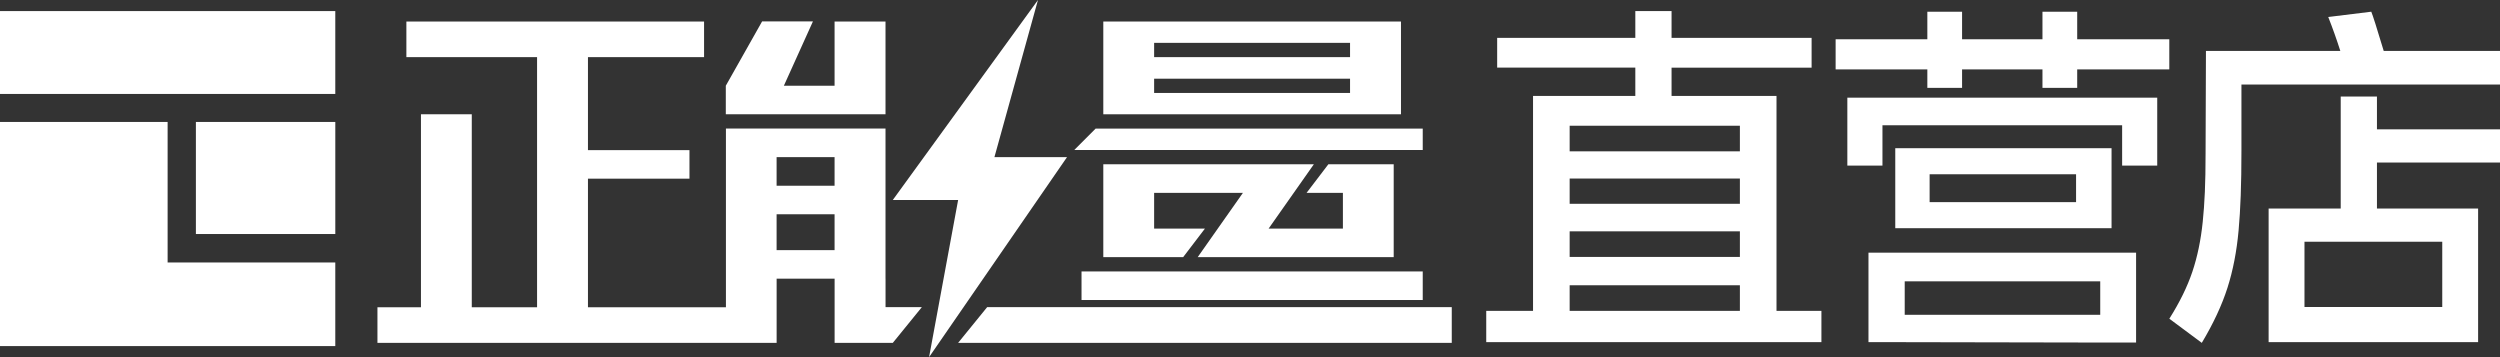
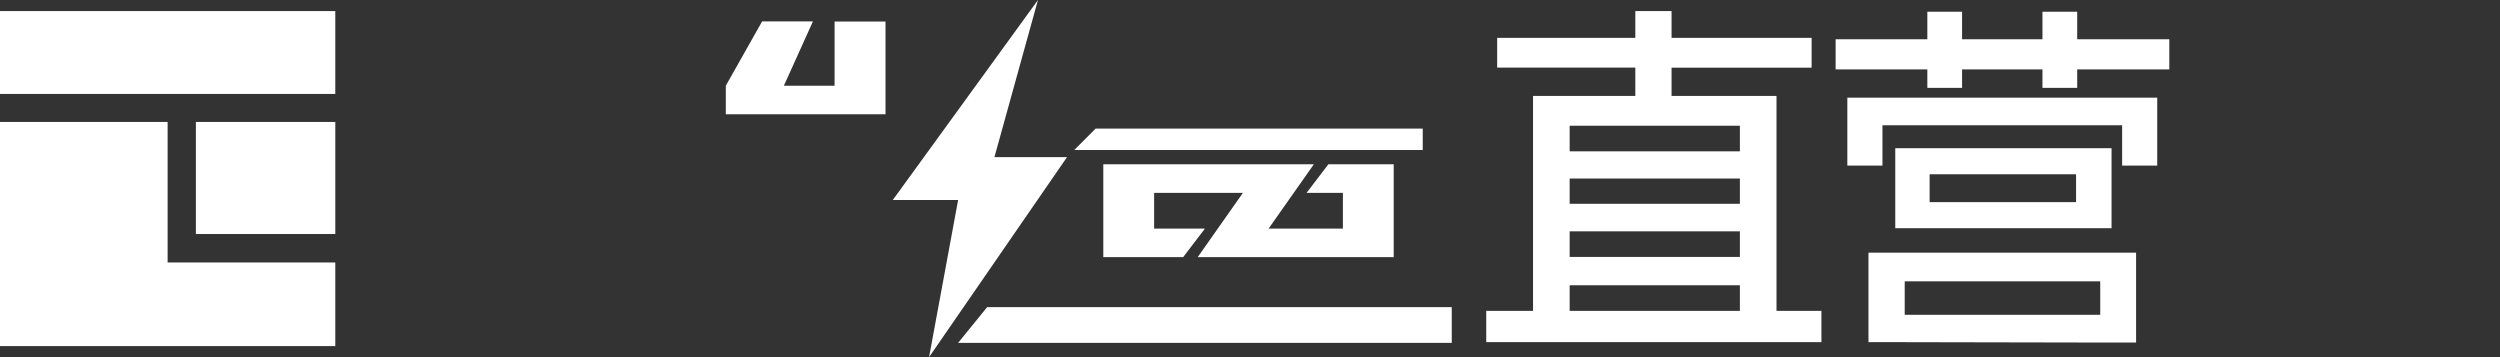
<svg xmlns="http://www.w3.org/2000/svg" width="224" height="32" viewBox="0 0 224 32" fill="none">
  <rect x="0" y="0" width="224" height="32" fill="#333333" stroke="none" />
  <g id="logo-whiteï¼ç¨SVGï¼" clip-path="url(#clip0_1917_24063)">
    <g id="white">
      <path id="Vector" d="M30.042 0.993H0V8.418H30.042V0.993Z" fill="white" />
      <path id="Vector_2" d="M30.043 10.927H17.552V20.968H30.043V10.927Z" fill="white" />
      <path id="Vector_3" d="M15.018 23.518V10.927H0V31.009H30.042V23.518H15.018Z" fill="white" />
-       <path id="Vector_4" fill-rule="evenodd" clip-rule="evenodd" d="M120.965 10.24H125.528V1.929H98.856V10.24H120.965ZM103.41 3.839H120.965V5.119H103.41V3.839ZM103.41 7.051H120.965V8.329H103.41V7.051Z" fill="white" />
      <path id="Vector_5" fill-rule="evenodd" clip-rule="evenodd" d="M127.477 11.521H98.168L96.255 13.44H127.477V11.521Z" fill="white" />
      <path id="Vector_6" fill-rule="evenodd" clip-rule="evenodd" d="M65.041 10.24H74.778H79.342V7.679V1.929H74.778V7.679H70.236L72.838 1.92H68.284L65.032 7.681V10.24H65.041Z" fill="white" />
-       <path id="Vector_7" fill-rule="evenodd" clip-rule="evenodd" d="M79.342 24.971V11.519H65.043V27.529H52.681V16.008H61.776V13.449H52.681V5.118H63.084V1.929H36.412V5.119H48.121V27.529H42.271V10.24H37.718V27.529H33.819V30.719H69.586V27.529V24.97H74.781V30.719H74.793H79.997L82.598 27.519H79.345V24.968L79.342 24.971ZM69.583 14.08H74.778V16.64H69.583V14.08ZM69.583 22.411V19.2H74.778V22.411H69.583Z" fill="white" />
      <path id="Vector_8" fill-rule="evenodd" clip-rule="evenodd" d="M88.449 27.52L85.847 30.721H130.078V27.52H88.449Z" fill="white" />
-       <path id="Vector_9" d="M127.477 24.321H96.905V26.881H127.477V24.321Z" fill="white" />
      <path id="Vector_10" fill-rule="evenodd" clip-rule="evenodd" d="M113.668 20.481L117.72 14.72H113.168H98.856V14.731V23.039V23.04H106.011L107.963 20.481H103.41V17.28H111.366L107.313 23.04H111.866H124.875V20.481V17.28V14.72H119.021L117.069 17.28H120.324V20.481H113.668Z" fill="white" />
      <path id="Vector_11" fill-rule="evenodd" clip-rule="evenodd" d="M95.604 14.081H89.1L93.002 0L79.993 17.921H85.848L83.245 32L95.604 14.081Z" fill="white" />
      <path id="Vector_12" d="M159.175 8.595V27.854H163.199V30.658H133.167V27.854H137.36V8.595H146.525V6.06H134.146V3.39H146.525V0.993H149.772V3.392H162.32V6.061H149.772V8.596H159.174L159.175 8.595ZM155.894 13.561V11.263H140.641V13.561H155.894ZM140.641 18.258H155.894V15.994H140.641V18.258ZM155.894 23.022V20.725H140.641V23.022H155.894ZM155.894 25.557H140.641V27.855H155.894V25.557Z" fill="white" />
      <path id="Vector_13" d="M186.117 1.05V3.517H194.369V6.219H186.117V7.875H183.005V6.219H175.802V7.875H172.69V6.219H164.472V3.517H172.69V1.05H175.802V3.517H183.005V1.05H186.117ZM168.666 14.836H165.522V8.754H193.288V14.836H190.143V11.221H168.668V14.836H168.666ZM170.662 30.658H167.415V22.641H191.393V30.692H188.181L170.662 30.658ZM169.816 20.445V13.281H189.195V20.445H169.816ZM188.181 28.207V25.209H170.662V28.207H188.181ZM172.894 18.114H186.016V15.614H172.894V18.114Z" fill="white" />
-       <path id="Vector_14" d="M224 4.565V7.572H200.833V13.48C200.833 16.589 200.748 18.755 200.579 20.635C200.41 22.516 200.078 24.233 199.581 25.787C199.085 27.341 198.318 28.985 197.281 30.72L194.372 28.557C195.296 27.094 195.984 25.692 196.435 24.351C196.886 23.012 197.196 21.519 197.365 19.874C197.534 18.23 197.619 16.418 197.619 13.782L197.653 4.564H209.693C209.355 3.505 208.994 2.492 208.61 1.523L212.466 1.049C212.6 1.364 212.972 2.536 213.581 4.562H223.997L224 4.565ZM206.481 30.658H203.268V18.687H209.728V8.652H212.975V11.591H224V14.565H212.975V18.686H222.039V30.657H206.481V30.658ZM206.481 27.506H218.826V21.662H206.481V27.506Z" fill="white" />
    </g>
  </g>
  <defs>
    <clipPath id="clip0_1917_24063">
      <rect width="224" height="32" fill="white" />
    </clipPath>
  </defs>
</svg>